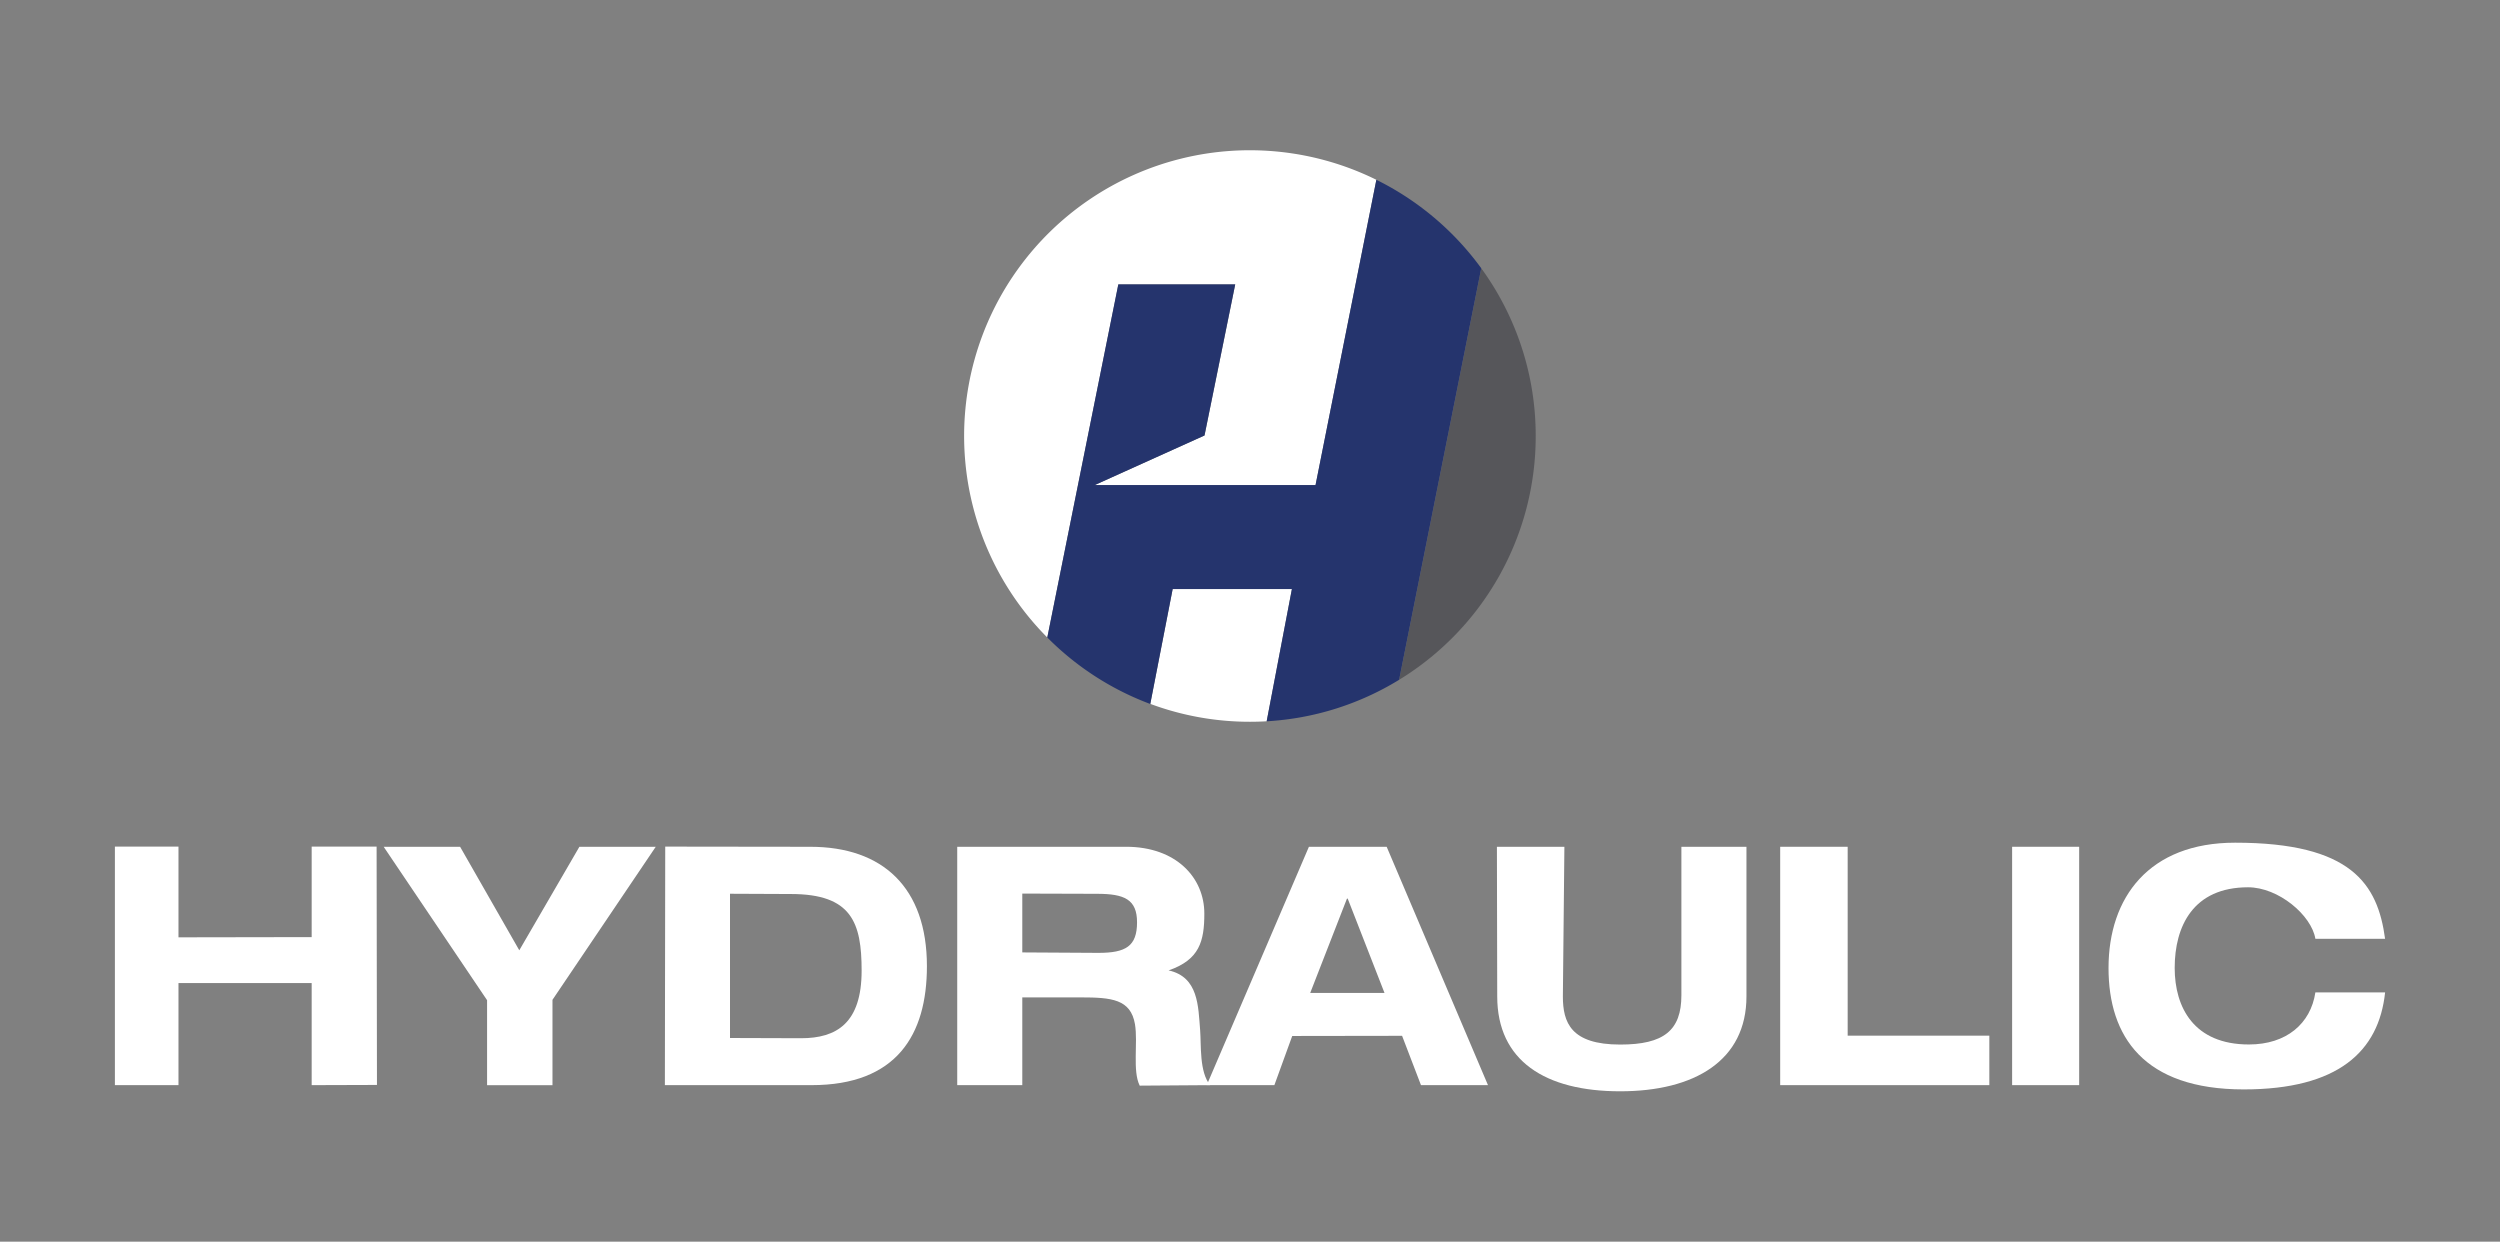
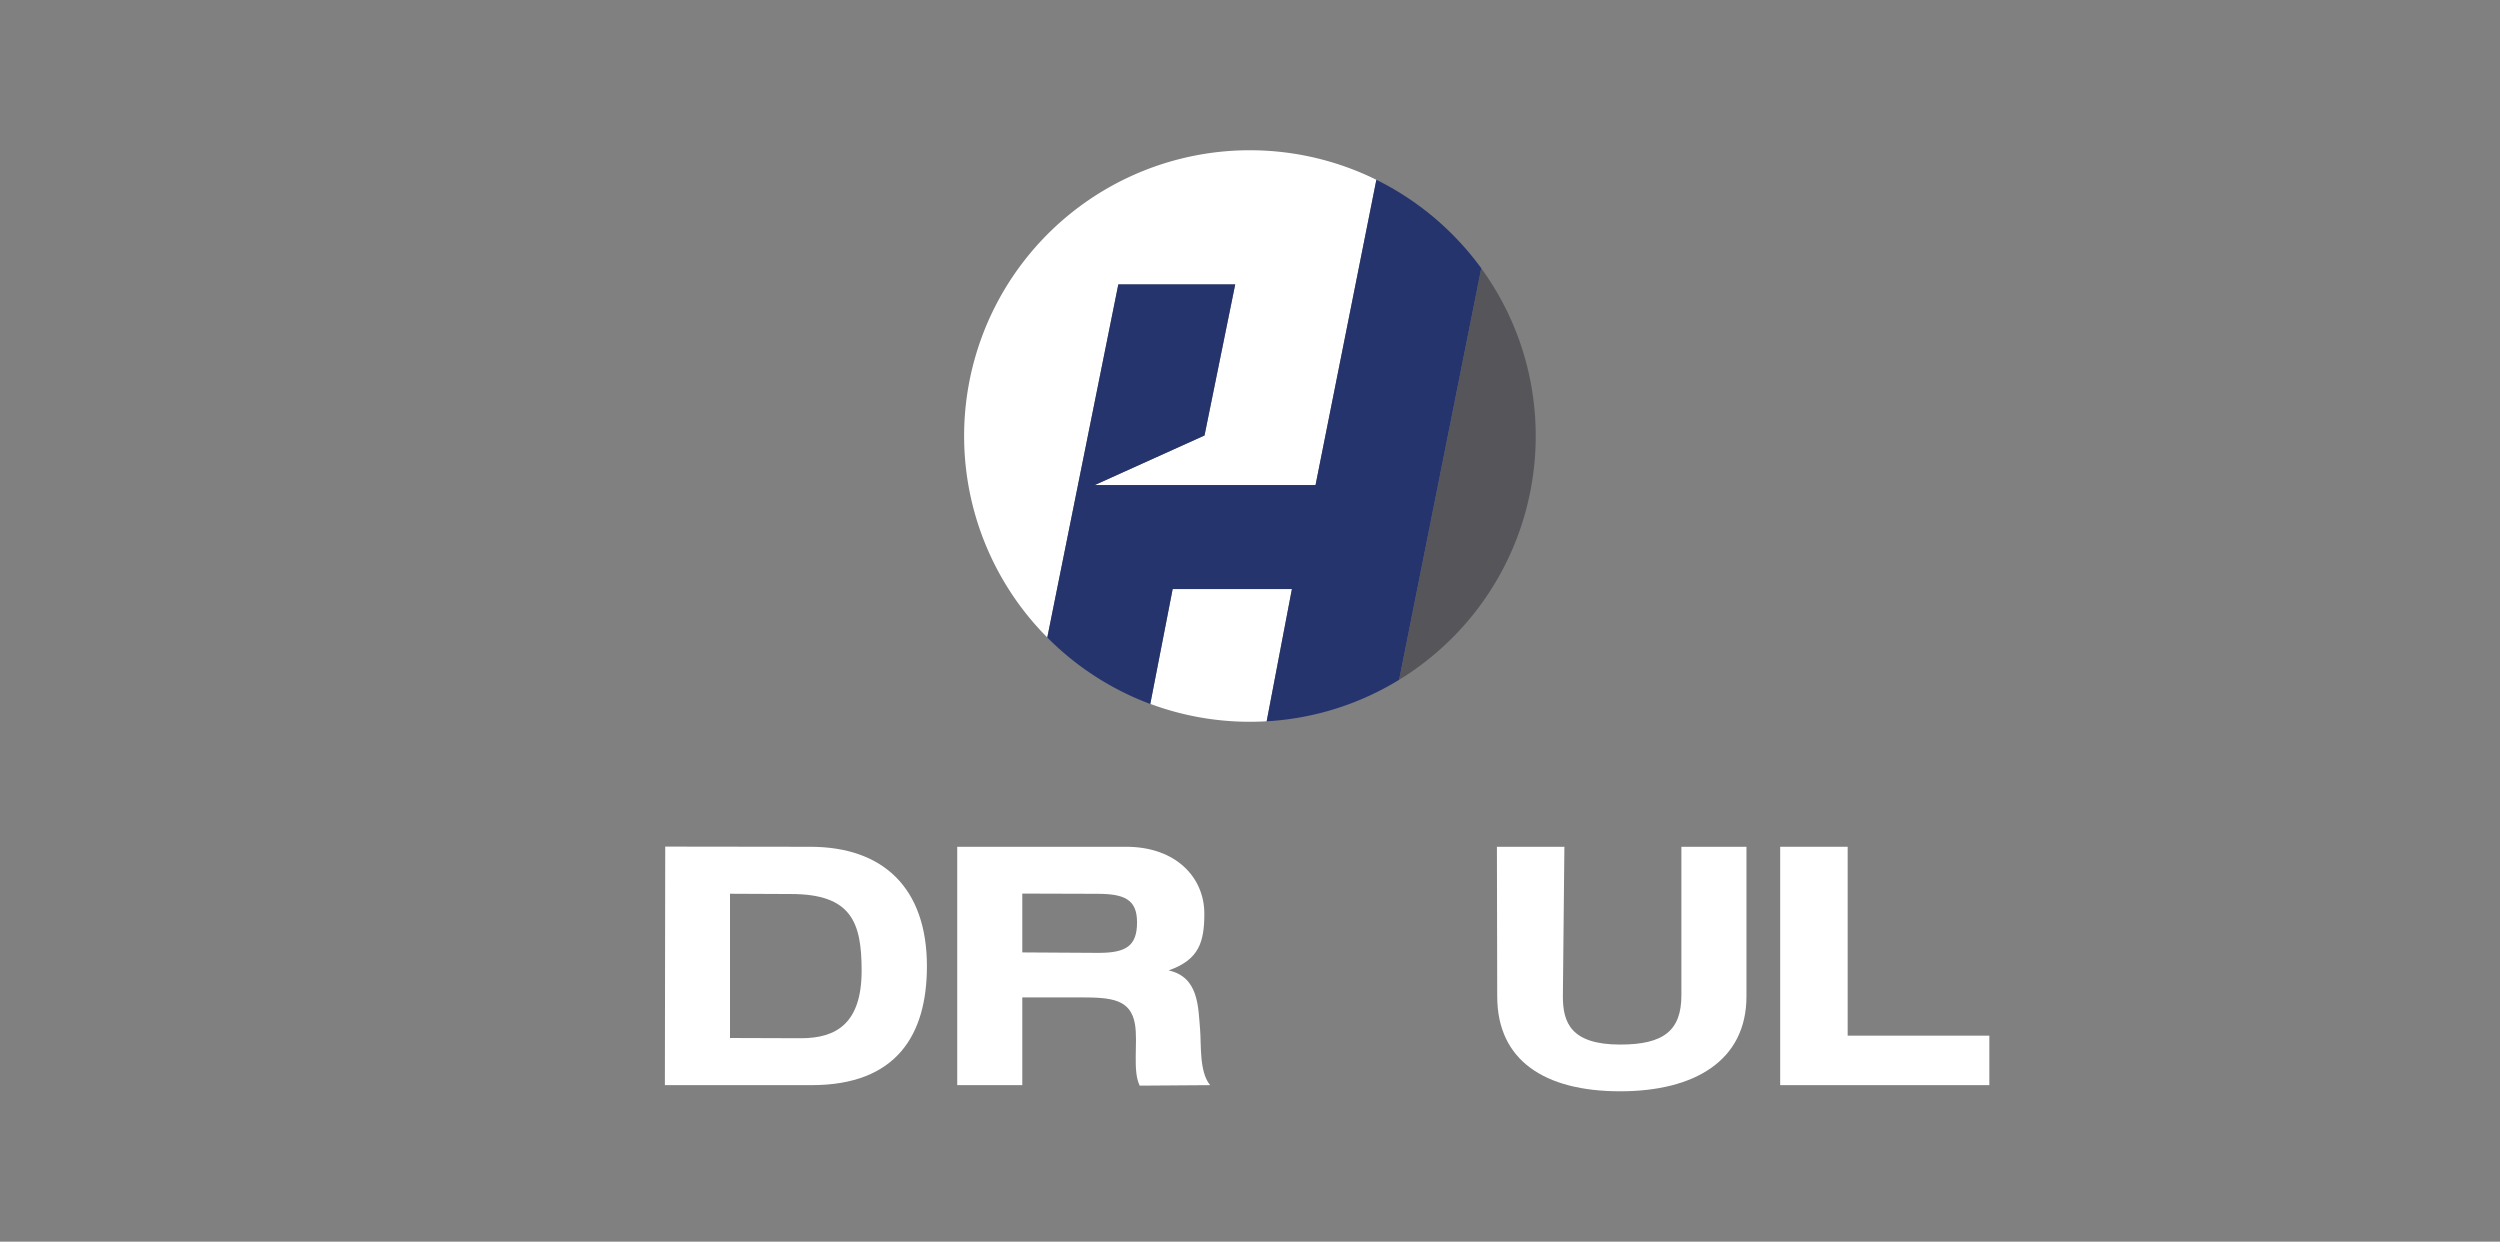
<svg xmlns="http://www.w3.org/2000/svg" viewBox="0 0 1200 596">
  <rect x="0" y="0" width="1200" height="596" fill="#808080" stroke="none" />
  <defs>
    <style>.cls-1{fill:#fff;}.cls-2{fill:#56565a;}.cls-3{fill:#25346d;}</style>
  </defs>
  <g id="imagotipo-white">
    <path class="cls-1" d="M592.92,136.5,578.18,209l-52.7,23.8h106L660.66,86.3A137.15,137.15,0,0,0,502.7,306L536.82,136.5Z" />
    <path class="cls-1" d="M562.88,282.7l-10.75,55.16A136.91,136.91,0,0,0,600,346.45q4,0,8-.23l12.12-63.52Z" />
    <path class="cls-2" d="M737.14,209.32A136.55,136.55,0,0,0,711,128.76L671.57,326.31A137,137,0,0,0,737.14,209.32Z" />
    <path class="cls-3" d="M660.66,86.3,631.45,232.84h-106l52.7-23.8,14.74-72.54h-56.1L502.7,306a137.31,137.31,0,0,0,49.43,31.91l10.75-55.16h57.24L608,346.22a136.33,136.33,0,0,0,63.57-19.91L711,128.76A137.84,137.84,0,0,0,660.66,86.3Z" />
-     <path class="cls-1" d="M55.15,406.38H85.67v43.54l63.93-.11V406.37h31.17l.17,114.4-31.34.1v-49H85.67v49H55.15Z" />
-     <path class="cls-1" d="M233.8,480.1l-49.64-73.65h36.69l28.41,49.69,28.85-49.69h36.65l-49.57,73.46v41H233.8Z" />
    <path class="cls-1" d="M319.31,406.37l69.7.09c34.62,0,55.91,19.51,55.91,57.31,0,33-14.58,57.1-55.38,57.1h-70.4Zm31.09,91.87,34.13.11c17,0,29.05-7.23,29.05-32.42,0-23-4.71-36.8-33.91-36.8L350.4,429Z" />
    <path class="cls-1" d="M459.47,406.45h81.07c24,0,37.54,14.82,37.54,32.05,0,13.39-2.36,22.18-17.15,27.29h0c14.41,3.19,14.2,17.24,15.14,28.73.56,7.17-.45,20,4.79,26.35l-33.8.24c-3.55-7.18-.78-20.4-2.27-29.49-2.06-12-11.2-12.87-26-12.87H490.7v42.12H459.47Zm31.23,50.71,36.56.22c13.1,0,18.52-3.18,18.52-14.67,0-11-6.08-13.68-19.18-13.68l-35.9-.11Z" />
-     <path class="cls-1" d="M628.28,406.45H665.6l48.63,114.42H682.07L673,497.19l-52.73.08-8.57,23.6H579.23Zm.62,70.16h35.66l-17.69-45.35-.37.17Z" />
    <path class="cls-1" d="M838.3,478.28c0,30.78-24.89,45.54-60.63,45.54-35.94,0-59-14.6-59-45.54l-.15-71.83h32.39l-.73,71.83c0,12.44,3.75,23.11,27.52,23.11,21,0,29.37-6.81,29.37-23.71V406.45H838.3Z" />
    <path class="cls-1" d="M854.49,406.45h32.39v90.67h68v23.75H854.49Z" />
-     <path class="cls-1" d="M965.82,406.45H998V520.87H965.82Z" />
-     <path class="cls-1" d="M1111.38,450.61c-1.88-11.33-17.71-24.71-32.31-24.71-26.39,0-35.22,18.76-35.22,38.7,0,19,9.24,36.75,35.63,36.75,18,0,29.65-10,31.9-25h33.47c-3,28.39-22.59,46.57-67.86,46.57-48.08,0-64.9-25.45-64.9-58.3,0-33.81,19.39-60.13,60.75-60.13,55.85,0,68.46,19.82,72,46.14Z" />
  </g>
</svg>